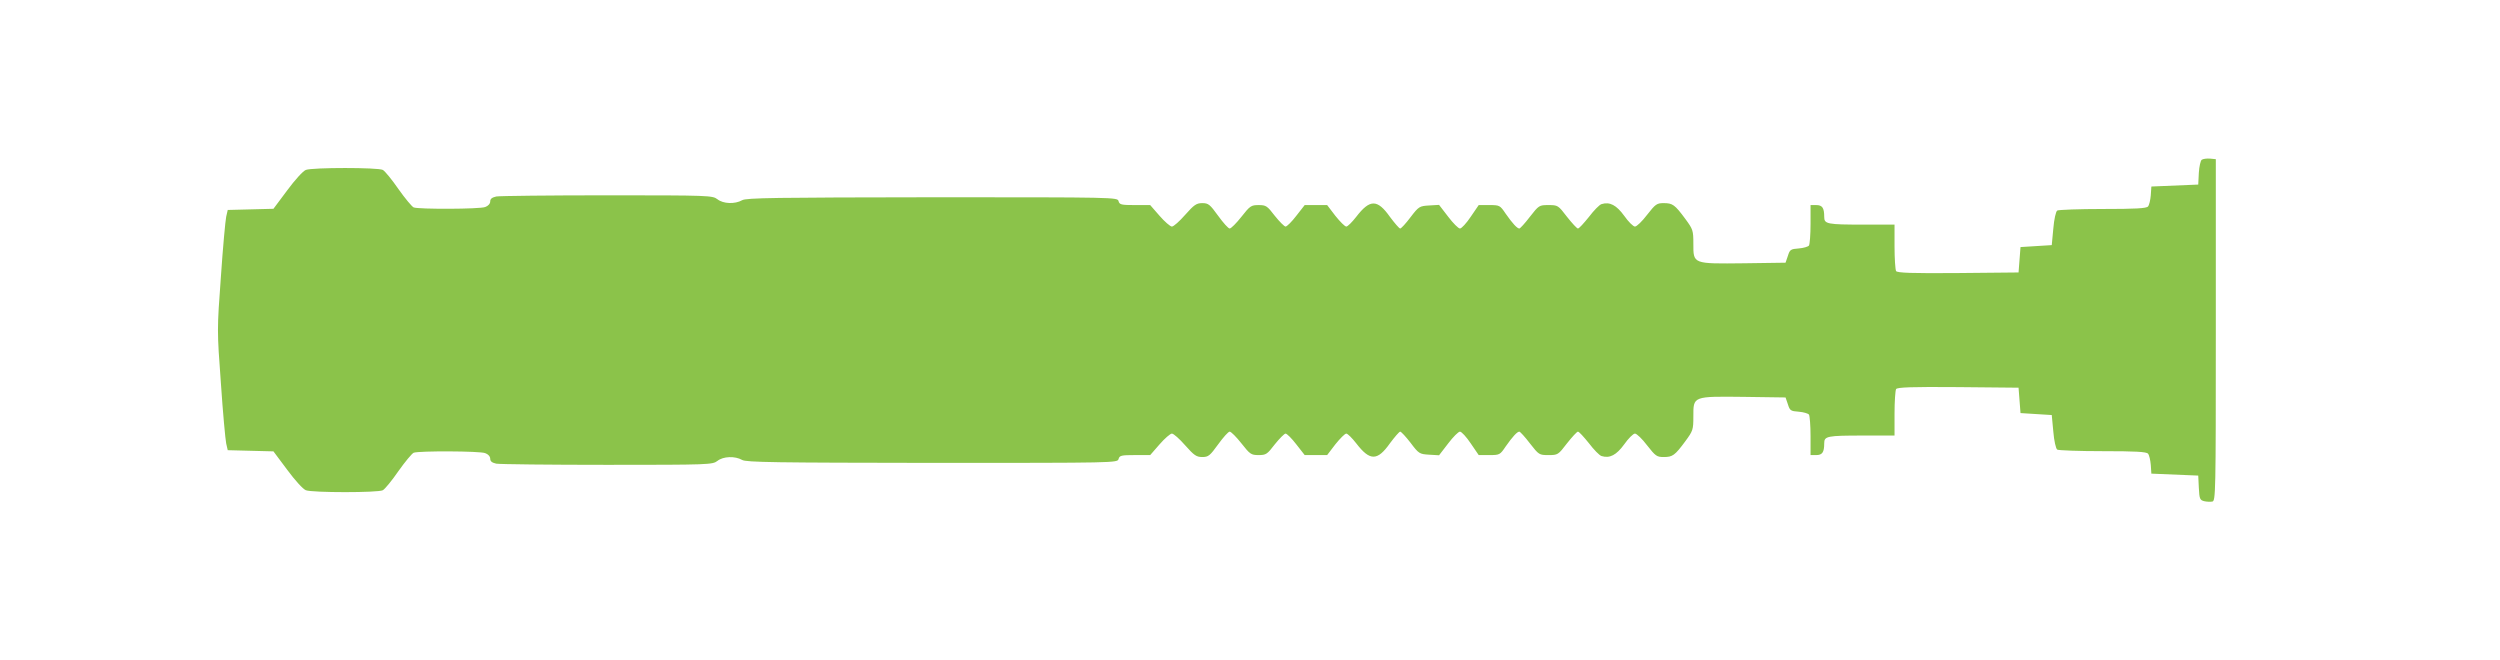
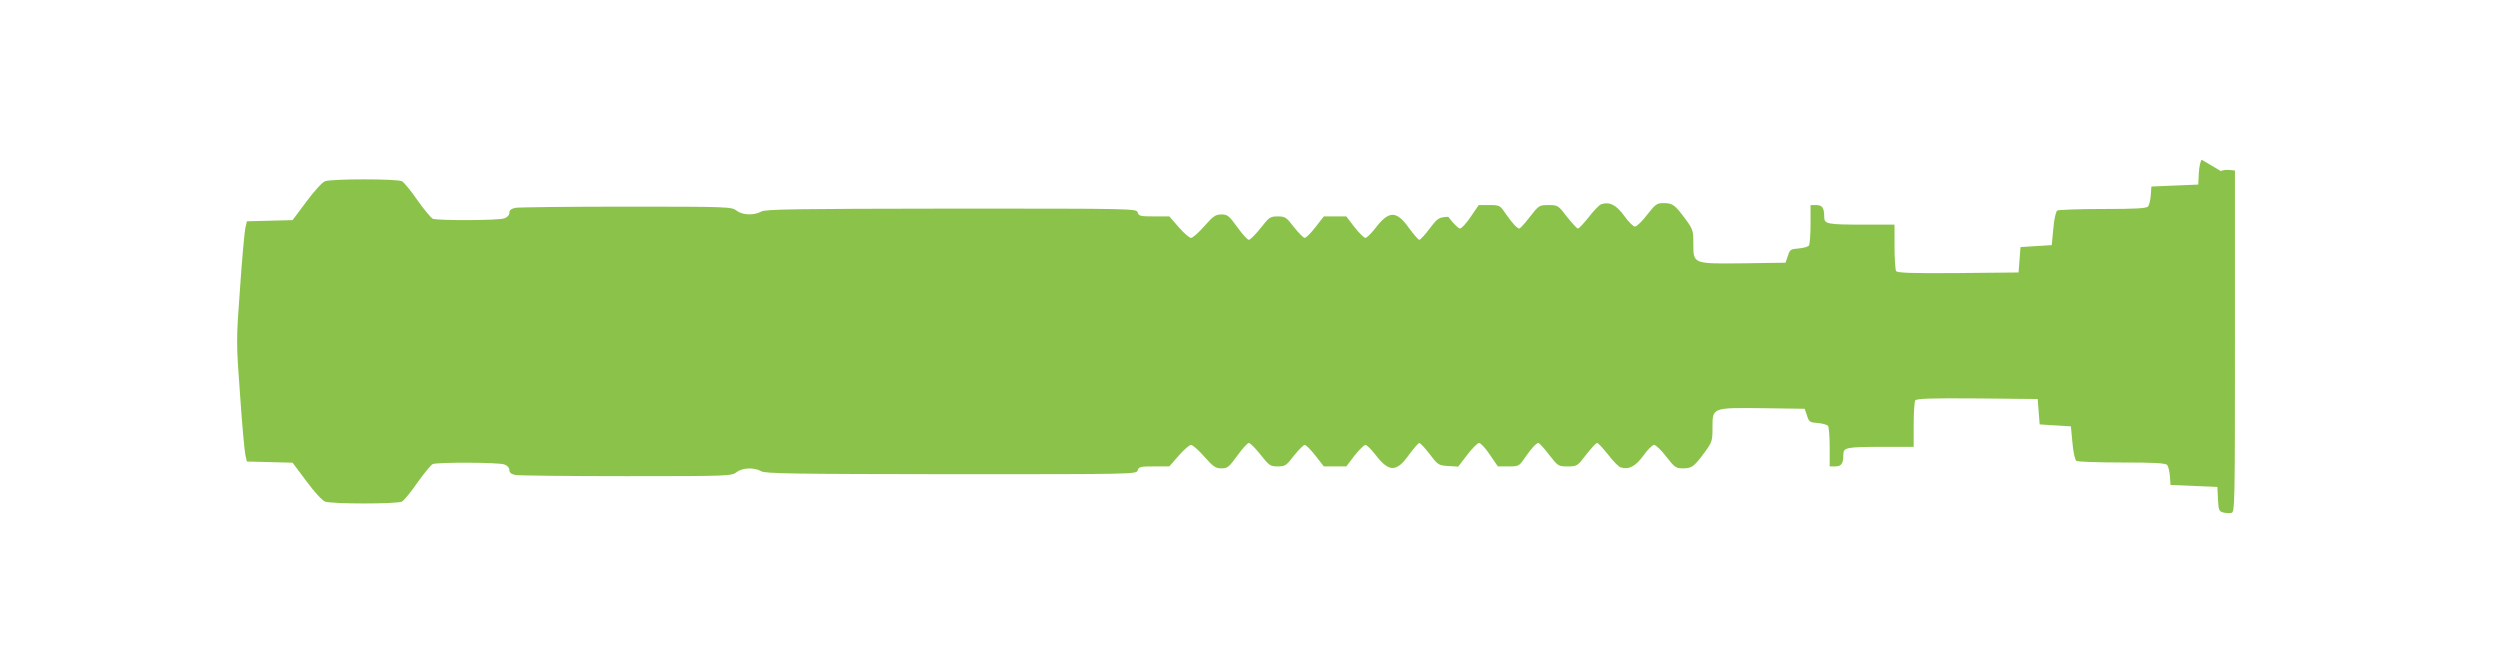
<svg xmlns="http://www.w3.org/2000/svg" version="1.0" width="1280pt" height="338pt" viewBox="0 0 1280 338" preserveAspectRatio="xMidYMid meet">
  <g transform="translate(0,338) scale(0.1,-0.1)" fill="#8bc34a" stroke="none">
-     <path d="M11273 2562 c-6 -4 -13 -34 -15 -67 l-3 -60 -120 -5 -120 -5 -3 -45 c-2 -24 -8 -50 -14 -57 -8 -10 -65 -13 -232 -13 -121 0 -227 -4 -233 -8 -7 -5 -16 -44 -20 -92 l-8 -85 -80 -5 -80 -5 -5 -65 -5 -65 -309 -3 c-241 -2 -311 1 -318 10 -4 7 -8 64 -8 126 l0 112 -157 0 c-190 0 -203 3 -203 40 0 46 -10 60 -41 60 l-29 0 0 -97 c0 -54 -4 -103 -8 -110 -4 -6 -28 -13 -52 -15 -42 -3 -46 -6 -56 -38 l-12 -35 -212 -3 c-264 -3 -260 -4 -260 100 0 68 -2 74 -41 127 -54 73 -65 81 -111 81 -35 0 -42 -5 -85 -60 -25 -33 -53 -60 -62 -60 -9 0 -34 25 -55 55 -40 55 -74 73 -116 60 -11 -3 -40 -33 -65 -66 -26 -32 -50 -59 -56 -59 -5 0 -30 27 -56 60 -45 59 -47 60 -95 60 -47 0 -49 -1 -95 -60 -25 -33 -50 -60 -54 -60 -11 0 -35 26 -70 76 -29 43 -31 44 -84 44 l-54 0 -41 -60 c-22 -33 -47 -60 -55 -60 -8 0 -35 27 -60 60 l-47 61 -51 -3 c-49 -3 -53 -5 -95 -60 -24 -32 -48 -58 -53 -58 -5 0 -28 27 -52 59 -65 92 -103 92 -173 1 -21 -27 -44 -50 -51 -50 -7 0 -32 25 -56 55 l-42 55 -58 0 -57 0 -43 -55 c-23 -30 -48 -55 -55 -55 -6 0 -31 25 -55 55 -39 51 -45 55 -83 55 -38 0 -44 -4 -88 -60 -26 -33 -53 -60 -60 -60 -7 0 -33 29 -59 65 -42 58 -50 65 -81 65 -30 0 -42 -8 -88 -60 -29 -33 -59 -60 -68 -60 -8 0 -37 25 -63 55 l-48 55 -78 0 c-70 0 -79 2 -84 20 -5 20 -13 20 -954 20 -803 -1 -952 -3 -973 -15 -37 -21 -97 -19 -127 5 -25 19 -41 20 -563 20 -296 0 -552 -3 -569 -6 -22 -5 -31 -12 -31 -25 0 -12 -11 -24 -26 -29 -28 -11 -339 -12 -366 -2 -9 4 -44 46 -78 94 -33 48 -69 92 -80 98 -24 13 -360 13 -394 0 -14 -5 -56 -51 -95 -104 l-71 -95 -117 -3 -117 -3 -8 -35 c-4 -19 -17 -158 -27 -307 -20 -272 -20 -274 0 -545 10 -150 23 -289 27 -308 l8 -35 117 -3 117 -3 71 -95 c39 -53 81 -99 95 -104 34 -13 370 -13 394 0 11 6 47 50 80 98 34 48 69 90 78 94 27 10 338 9 366 -2 15 -5 26 -17 26 -29 0 -13 9 -20 31 -25 17 -3 273 -6 569 -6 522 0 538 1 563 20 30 24 90 26 127 5 21 -12 170 -14 973 -15 941 0 949 0 954 20 5 18 14 20 84 20 l78 0 48 55 c26 30 55 55 63 55 9 0 39 -27 68 -60 46 -52 58 -60 88 -60 31 0 39 7 81 65 26 36 52 65 59 65 7 0 34 -27 60 -60 44 -56 50 -60 88 -60 38 0 44 4 83 55 24 30 49 55 55 55 7 0 32 -25 55 -55 l43 -55 57 0 58 0 42 55 c24 30 49 55 56 55 7 0 30 -23 51 -50 70 -91 108 -91 173 1 24 32 47 59 52 59 5 0 29 -26 53 -57 42 -56 46 -58 95 -61 l51 -3 47 61 c25 33 52 60 60 60 8 0 33 -27 55 -60 l41 -60 54 0 c53 0 55 1 84 44 35 50 59 76 70 76 4 0 29 -27 54 -60 46 -59 48 -60 95 -60 48 0 50 1 95 60 26 33 51 60 56 60 6 0 30 -27 56 -59 25 -33 54 -63 65 -66 42 -13 76 5 116 60 21 30 46 55 55 55 9 0 37 -27 62 -60 43 -55 50 -60 85 -60 46 0 57 8 111 81 39 53 41 59 41 127 0 104 -4 103 260 100 l212 -3 12 -35 c10 -32 14 -35 56 -38 24 -2 48 -9 52 -15 4 -7 8 -56 8 -109 l0 -98 29 0 c31 0 41 14 41 60 0 37 13 40 203 40 l157 0 0 113 c0 61 4 118 8 125 7 9 77 12 318 10 l309 -3 5 -65 5 -65 80 -5 80 -5 8 -85 c4 -48 13 -87 20 -92 6 -4 112 -8 233 -8 167 0 224 -3 232 -13 6 -7 12 -33 14 -57 l3 -45 120 -5 120 -5 3 -62 c3 -57 5 -63 27 -69 13 -3 32 -4 42 -2 17 3 18 38 18 878 l0 875 -30 3 c-16 1 -35 -1 -42 -6z" />
+     <path d="M11273 2562 c-6 -4 -13 -34 -15 -67 l-3 -60 -120 -5 -120 -5 -3 -45 c-2 -24 -8 -50 -14 -57 -8 -10 -65 -13 -232 -13 -121 0 -227 -4 -233 -8 -7 -5 -16 -44 -20 -92 l-8 -85 -80 -5 -80 -5 -5 -65 -5 -65 -309 -3 c-241 -2 -311 1 -318 10 -4 7 -8 64 -8 126 l0 112 -157 0 c-190 0 -203 3 -203 40 0 46 -10 60 -41 60 l-29 0 0 -97 c0 -54 -4 -103 -8 -110 -4 -6 -28 -13 -52 -15 -42 -3 -46 -6 -56 -38 l-12 -35 -212 -3 c-264 -3 -260 -4 -260 100 0 68 -2 74 -41 127 -54 73 -65 81 -111 81 -35 0 -42 -5 -85 -60 -25 -33 -53 -60 -62 -60 -9 0 -34 25 -55 55 -40 55 -74 73 -116 60 -11 -3 -40 -33 -65 -66 -26 -32 -50 -59 -56 -59 -5 0 -30 27 -56 60 -45 59 -47 60 -95 60 -47 0 -49 -1 -95 -60 -25 -33 -50 -60 -54 -60 -11 0 -35 26 -70 76 -29 43 -31 44 -84 44 l-54 0 -41 -60 c-22 -33 -47 -60 -55 -60 -8 0 -35 27 -60 60 c-49 -3 -53 -5 -95 -60 -24 -32 -48 -58 -53 -58 -5 0 -28 27 -52 59 -65 92 -103 92 -173 1 -21 -27 -44 -50 -51 -50 -7 0 -32 25 -56 55 l-42 55 -58 0 -57 0 -43 -55 c-23 -30 -48 -55 -55 -55 -6 0 -31 25 -55 55 -39 51 -45 55 -83 55 -38 0 -44 -4 -88 -60 -26 -33 -53 -60 -60 -60 -7 0 -33 29 -59 65 -42 58 -50 65 -81 65 -30 0 -42 -8 -88 -60 -29 -33 -59 -60 -68 -60 -8 0 -37 25 -63 55 l-48 55 -78 0 c-70 0 -79 2 -84 20 -5 20 -13 20 -954 20 -803 -1 -952 -3 -973 -15 -37 -21 -97 -19 -127 5 -25 19 -41 20 -563 20 -296 0 -552 -3 -569 -6 -22 -5 -31 -12 -31 -25 0 -12 -11 -24 -26 -29 -28 -11 -339 -12 -366 -2 -9 4 -44 46 -78 94 -33 48 -69 92 -80 98 -24 13 -360 13 -394 0 -14 -5 -56 -51 -95 -104 l-71 -95 -117 -3 -117 -3 -8 -35 c-4 -19 -17 -158 -27 -307 -20 -272 -20 -274 0 -545 10 -150 23 -289 27 -308 l8 -35 117 -3 117 -3 71 -95 c39 -53 81 -99 95 -104 34 -13 370 -13 394 0 11 6 47 50 80 98 34 48 69 90 78 94 27 10 338 9 366 -2 15 -5 26 -17 26 -29 0 -13 9 -20 31 -25 17 -3 273 -6 569 -6 522 0 538 1 563 20 30 24 90 26 127 5 21 -12 170 -14 973 -15 941 0 949 0 954 20 5 18 14 20 84 20 l78 0 48 55 c26 30 55 55 63 55 9 0 39 -27 68 -60 46 -52 58 -60 88 -60 31 0 39 7 81 65 26 36 52 65 59 65 7 0 34 -27 60 -60 44 -56 50 -60 88 -60 38 0 44 4 83 55 24 30 49 55 55 55 7 0 32 -25 55 -55 l43 -55 57 0 58 0 42 55 c24 30 49 55 56 55 7 0 30 -23 51 -50 70 -91 108 -91 173 1 24 32 47 59 52 59 5 0 29 -26 53 -57 42 -56 46 -58 95 -61 l51 -3 47 61 c25 33 52 60 60 60 8 0 33 -27 55 -60 l41 -60 54 0 c53 0 55 1 84 44 35 50 59 76 70 76 4 0 29 -27 54 -60 46 -59 48 -60 95 -60 48 0 50 1 95 60 26 33 51 60 56 60 6 0 30 -27 56 -59 25 -33 54 -63 65 -66 42 -13 76 5 116 60 21 30 46 55 55 55 9 0 37 -27 62 -60 43 -55 50 -60 85 -60 46 0 57 8 111 81 39 53 41 59 41 127 0 104 -4 103 260 100 l212 -3 12 -35 c10 -32 14 -35 56 -38 24 -2 48 -9 52 -15 4 -7 8 -56 8 -109 l0 -98 29 0 c31 0 41 14 41 60 0 37 13 40 203 40 l157 0 0 113 c0 61 4 118 8 125 7 9 77 12 318 10 l309 -3 5 -65 5 -65 80 -5 80 -5 8 -85 c4 -48 13 -87 20 -92 6 -4 112 -8 233 -8 167 0 224 -3 232 -13 6 -7 12 -33 14 -57 l3 -45 120 -5 120 -5 3 -62 c3 -57 5 -63 27 -69 13 -3 32 -4 42 -2 17 3 18 38 18 878 l0 875 -30 3 c-16 1 -35 -1 -42 -6z" />
  </g>
</svg>